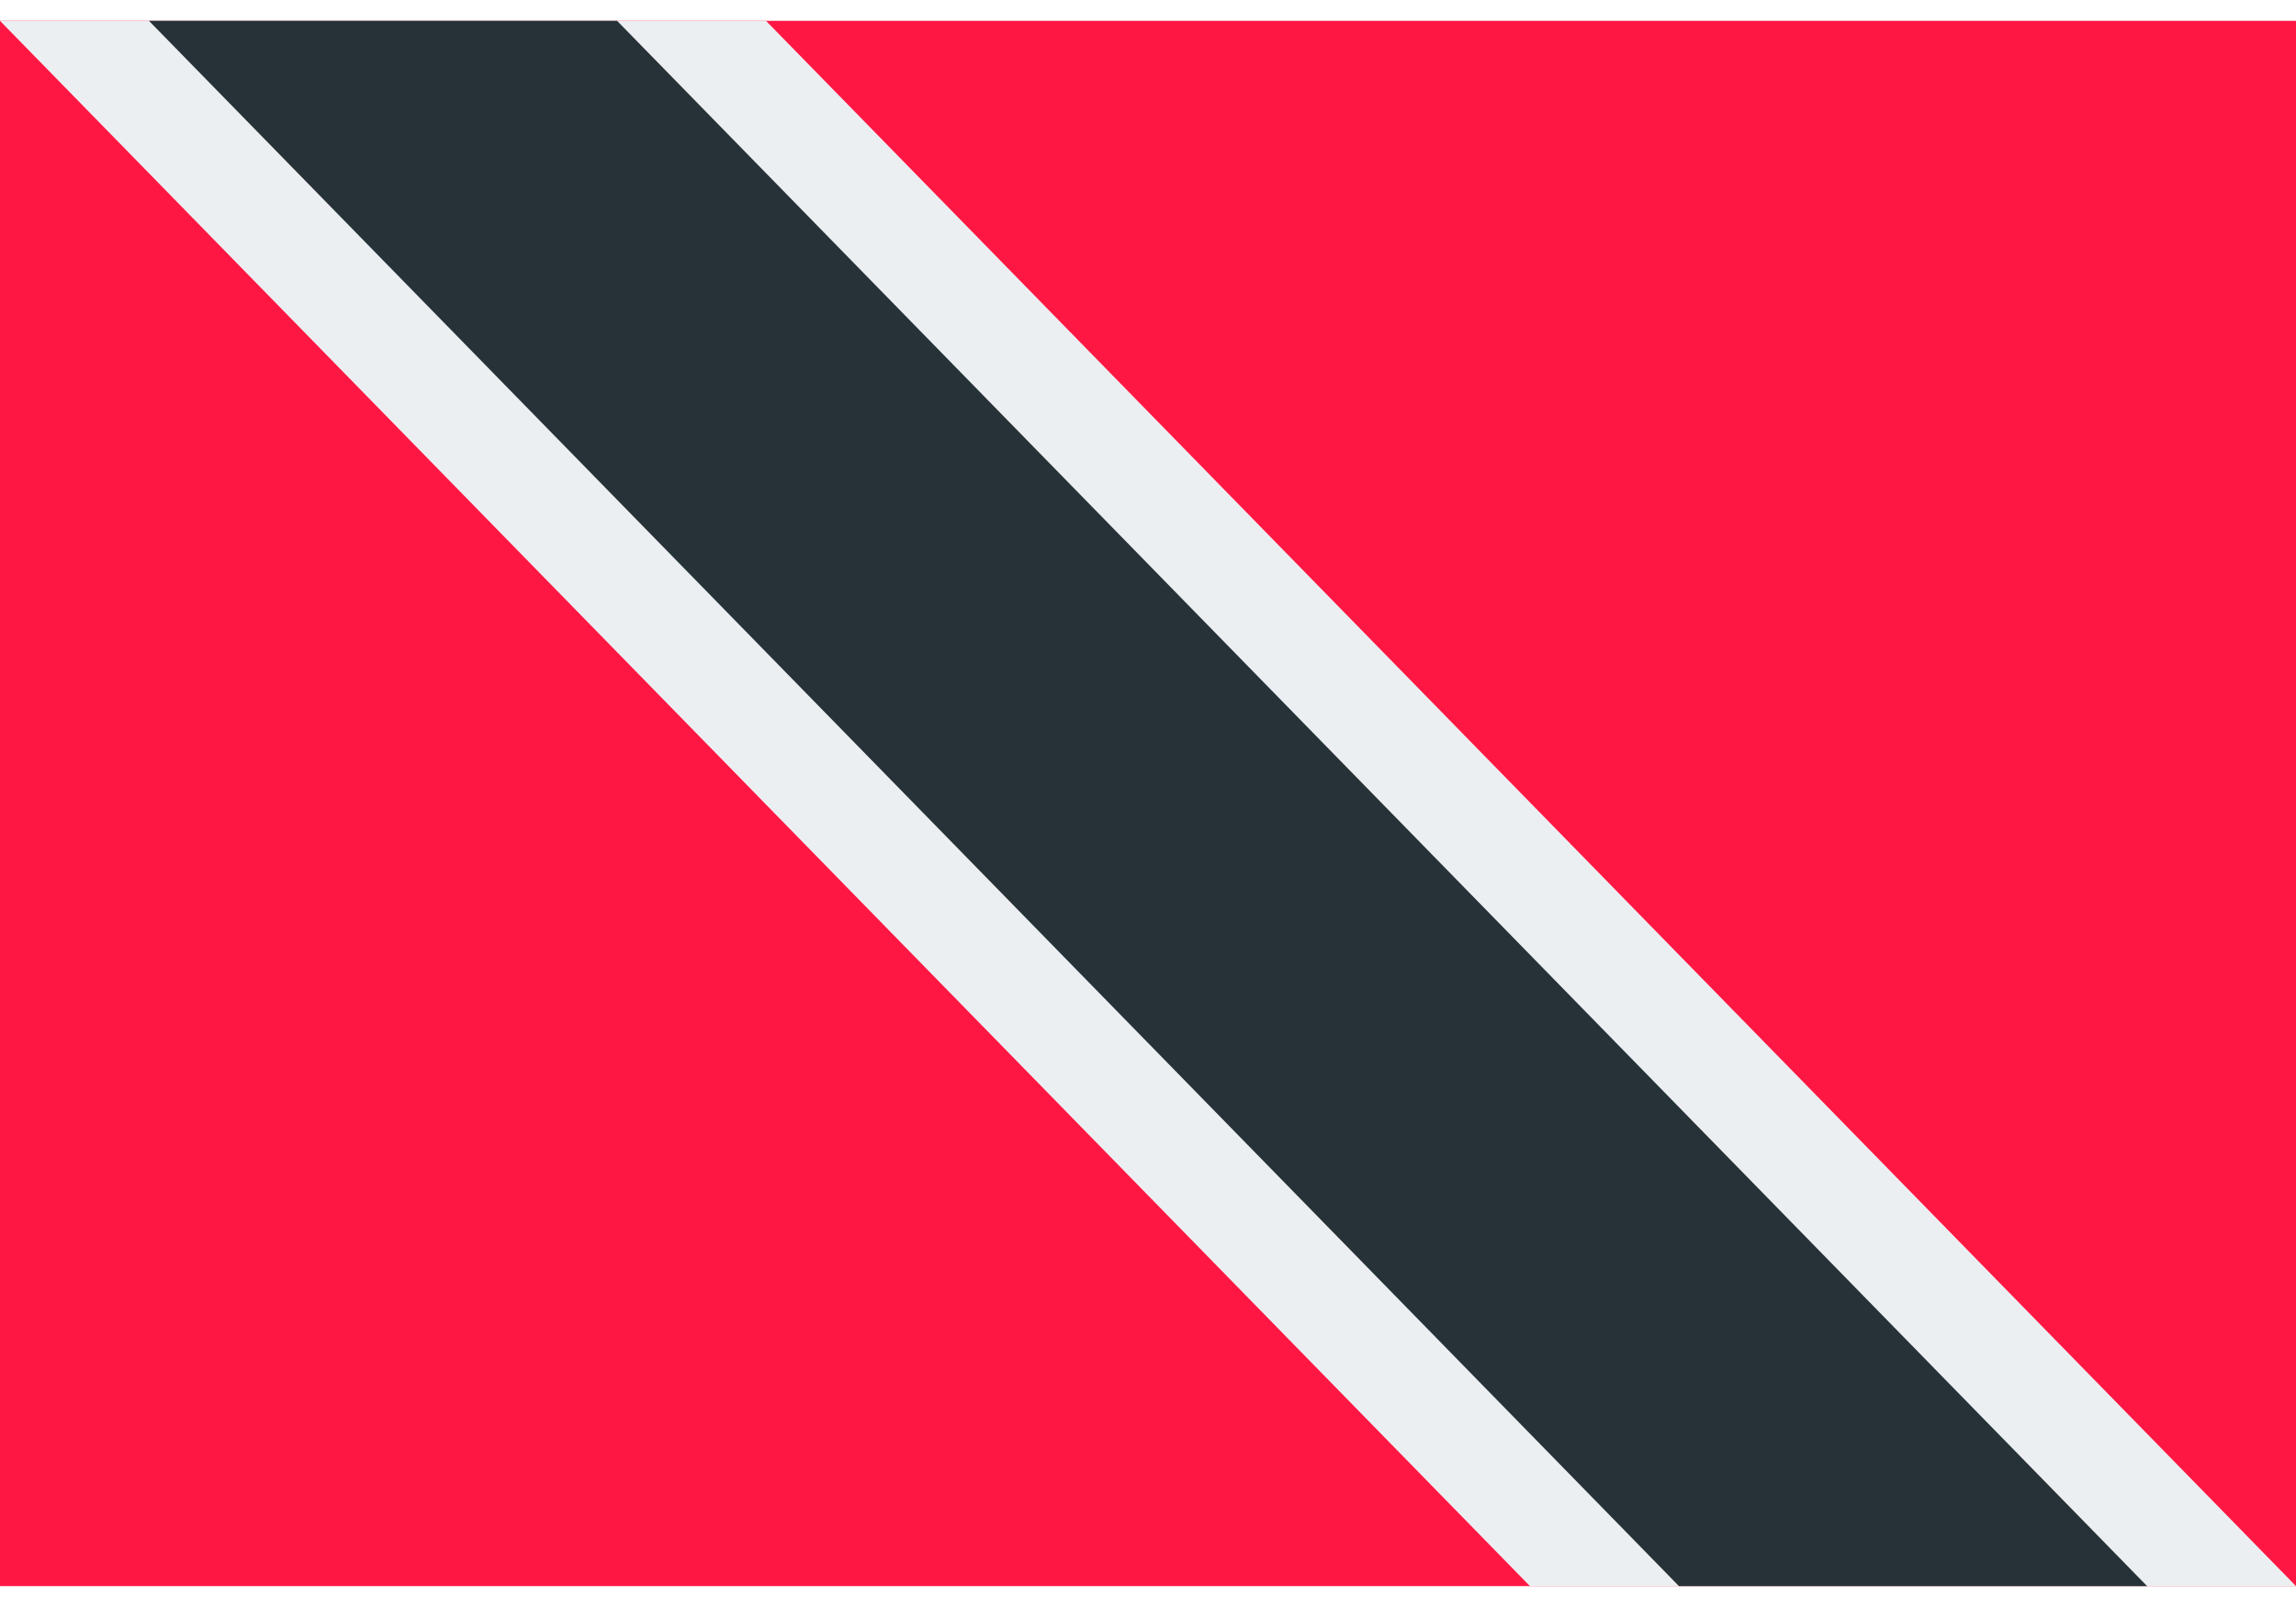
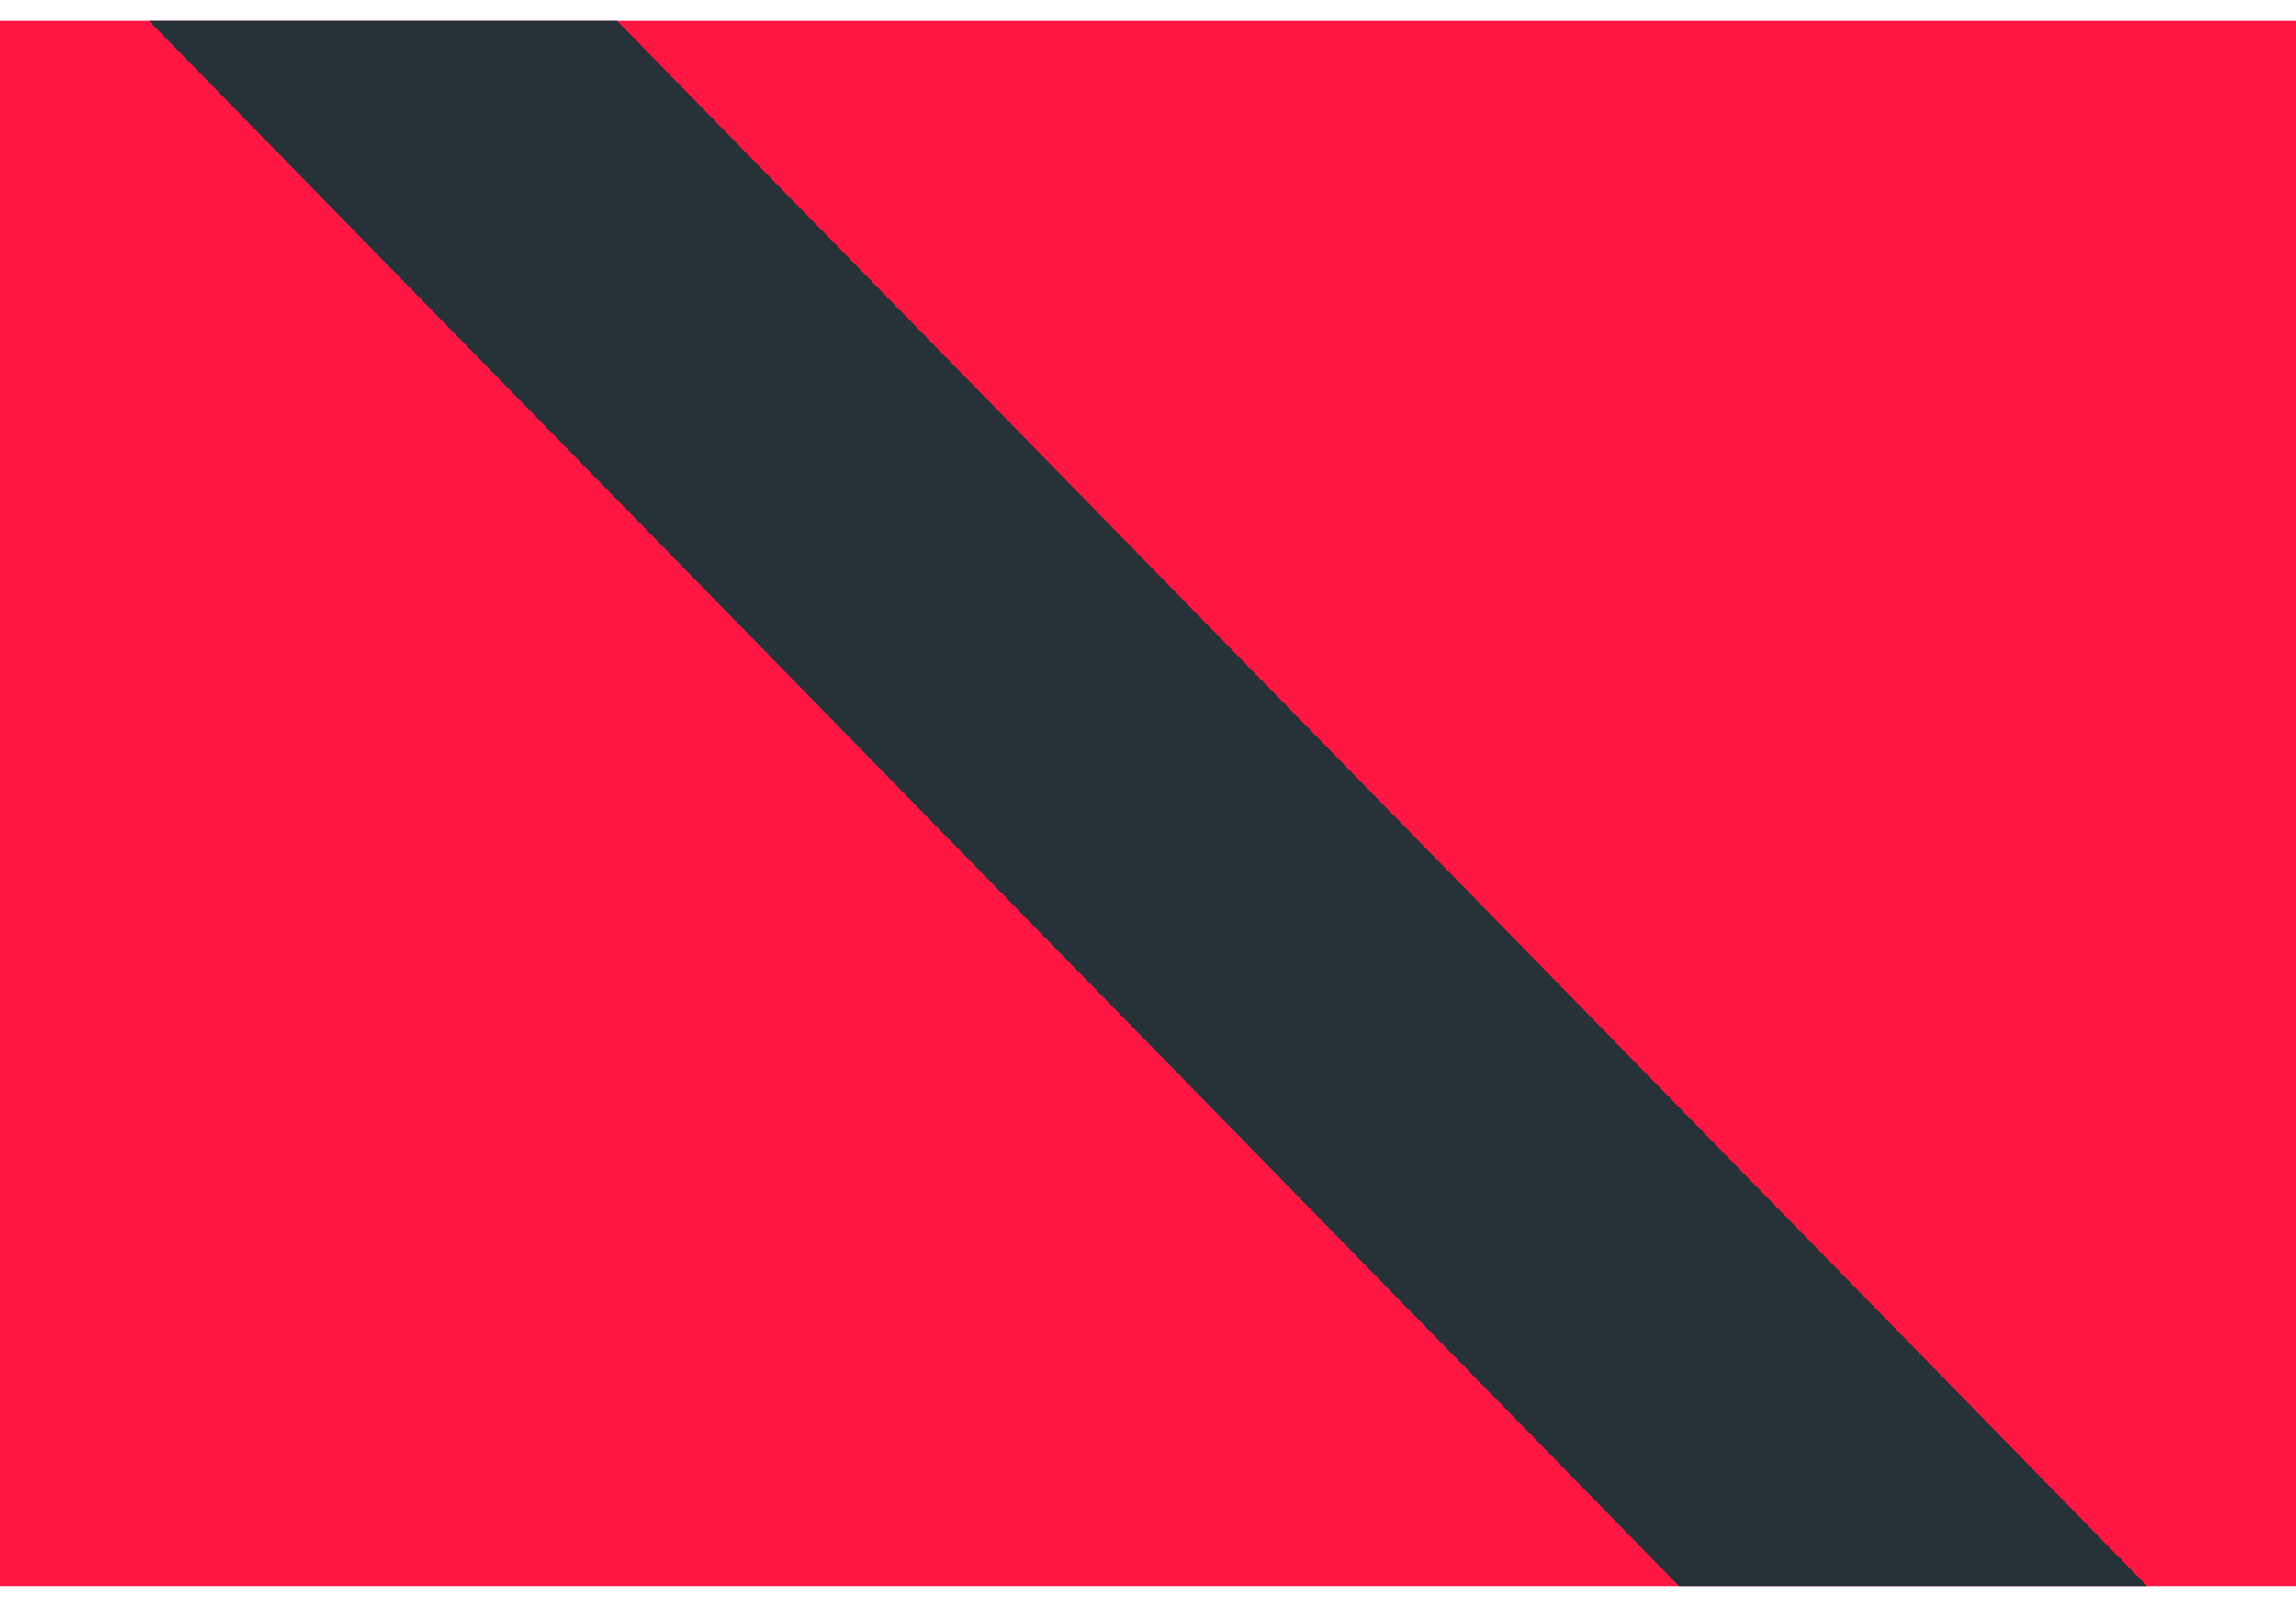
<svg xmlns="http://www.w3.org/2000/svg" width="40" height="28" viewBox="0 0 40 28" fill="none">
  <path d="M0 0.363H40V27.636H0V0.363Z" fill="#FF1744" />
-   <path d="M40 27.636L13.345 0.363H0L26.654 27.636H40Z" fill="#ECEFF1" />
  <path d="M2.595 0.363L29.25 27.636H37.406L10.751 0.363H2.595Z" fill="#263238" />
</svg>